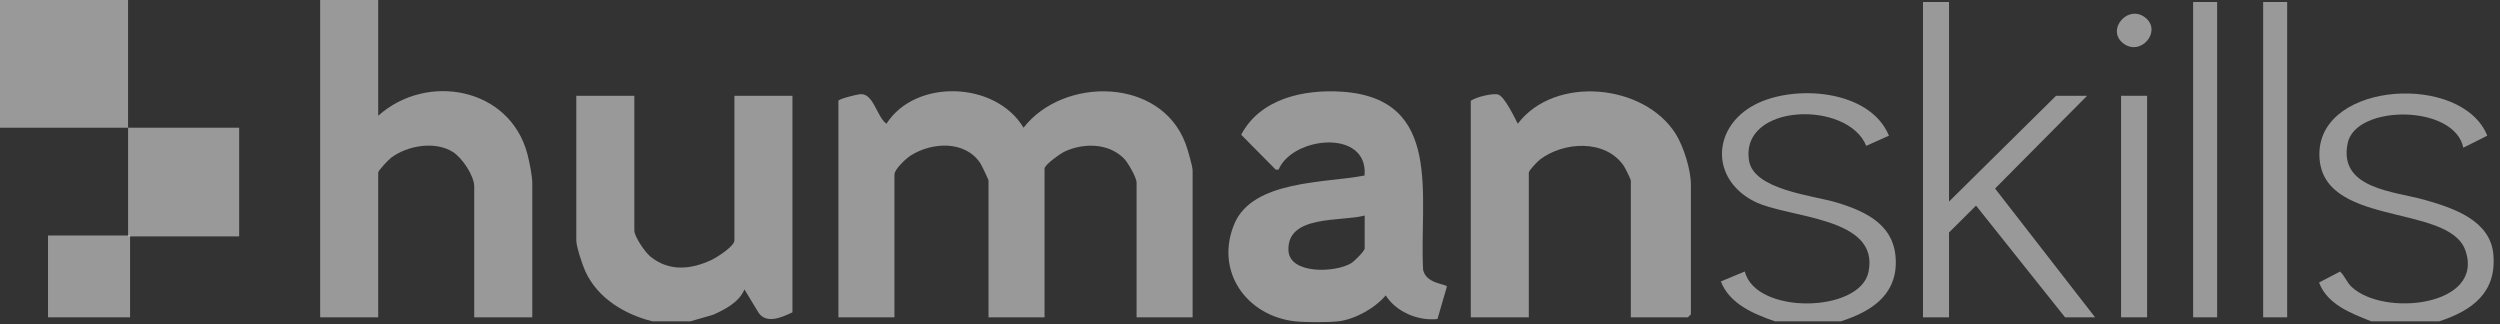
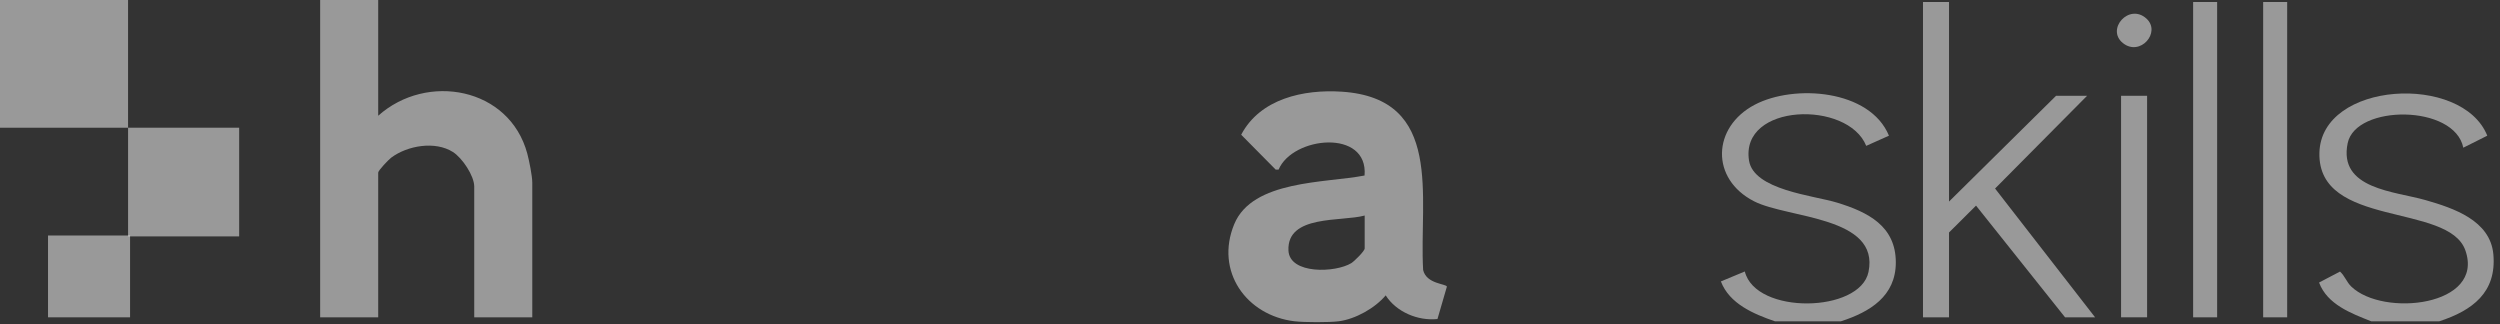
<svg xmlns="http://www.w3.org/2000/svg" width="293" height="38" viewBox="0 0 293 38" fill="none">
  <rect x="0" y="0" width="293" height="38" fill="#333333" stroke="none" />
  <path d="M151.733 37.657C146.051 36.979 142.376 31.78 144.653 26.269C146.792 21.093 155.333 21.461 159.927 20.57C160.382 15.07 151.491 15.971 149.852 19.878H149.512L145.467 15.79C147.692 11.562 152.777 10.453 157.256 10.746C169.27 11.536 166.306 23.1 166.791 31.641C167.164 33.295 169.507 33.25 169.575 33.593L168.471 37.389C166.189 37.633 163.639 36.562 162.404 34.617C161.149 36.118 158.837 37.406 156.892 37.654C155.778 37.795 152.856 37.788 151.733 37.654V37.657ZM159.941 25.26C157.228 26.008 150.818 25.124 151.006 29.357C151.13 32.176 156.531 31.977 158.379 30.835C158.724 30.621 159.941 29.423 159.941 29.118V25.258V25.26Z" fill="white" fill-opacity="0.5" />
-   <path d="M76.455 37.657C73.197 36.841 70.043 34.946 68.603 31.805C68.263 31.064 67.543 28.902 67.543 28.185V11.226H74.344V27.014C74.344 27.732 75.601 29.559 76.216 30.061C78.413 31.855 81 31.599 83.418 30.45C84.041 30.152 86.072 28.862 86.072 28.185V11.226H92.873V36.604C91.586 37.221 89.672 38.074 88.79 36.465L87.247 33.916C86.64 35.408 84.965 36.28 83.554 36.899L80.913 37.657H76.457H76.455Z" fill="white" fill-opacity="0.5" />
  <path d="M208.02 37.657C205.527 36.798 202.687 35.605 201.688 32.983L204.492 31.817C205.763 36.916 217.994 36.686 218.988 31.873C220.339 25.337 209.535 25.61 205.585 23.595C200.44 20.971 200.656 14.899 205.663 12.27C210.283 9.845 219.162 10.49 221.385 15.903L218.721 17.094C216.572 11.733 203.925 12.082 204.985 18.816C205.529 22.275 212.541 22.905 215.287 23.743C218.897 24.845 222.189 26.477 222.189 30.757C222.189 34.711 219.162 36.559 215.756 37.657H208.017H208.02Z" fill="white" fill-opacity="0.5" />
  <path d="M277.907 37.657C275.557 36.723 272.764 35.694 271.793 33.114L274.248 31.829C274.802 32.322 275.022 33.053 275.555 33.572C279.291 37.204 291.242 35.886 288.941 29.343C286.971 23.74 271.636 26.754 271.835 17.917C272.025 9.507 288.578 8.572 291.509 15.903L288.699 17.31C287.668 12.209 276.089 12.223 275.147 16.778C274.028 22.181 280.677 22.413 284.29 23.457C287.536 24.392 291.865 25.818 292.222 29.812C292.621 34.28 289.75 36.395 285.881 37.657H277.907Z" fill="white" fill-opacity="0.5" />
-   <path d="M98.264 11.813C98.339 11.578 100.384 11.083 100.795 11.039C102.363 10.865 102.755 13.691 103.89 14.503C107.309 9.172 116.714 9.531 119.957 14.967C124.629 8.968 136.045 9.034 138.951 16.846C139.181 17.467 139.774 19.46 139.774 20V37.19H133.207V21.402C133.207 20.799 132.185 19.031 131.716 18.562C129.917 16.768 127.054 16.735 124.837 17.732C124.315 17.966 122.42 19.299 122.42 19.765V37.19H115.853V21.168C115.853 21.025 115.044 19.352 114.875 19.102C113.093 16.454 109.265 16.651 106.777 18.199C106.212 18.55 104.828 19.824 104.828 20.466V37.19H98.262V11.813H98.264Z" fill="white" fill-opacity="0.5" />
  <path d="M44.325 0V13.565C50.019 8.471 59.711 10.232 61.799 18.006C62.019 18.827 62.383 20.628 62.383 21.4V37.188H55.581V21.869C55.581 20.596 54.167 18.501 53.081 17.814C50.999 16.494 47.753 17.054 45.849 18.478C45.553 18.698 44.325 19.976 44.325 20.232V37.19H37.523V0H44.325Z" fill="white" fill-opacity="0.5" />
-   <path d="M191.134 37.19V21.168C191.134 21.011 190.466 19.672 190.299 19.428C188.144 16.294 183.247 16.583 180.466 18.712C180.192 18.921 179.176 19.99 179.176 20.232V37.19H172.375V11.813C172.943 11.381 175.088 10.849 175.651 11.104C176.378 11.435 177.499 13.745 177.884 14.5C182.22 8.787 192.703 9.817 196.392 15.692C197.328 17.181 198.172 19.908 198.172 21.634V36.838L197.82 37.19H191.137H191.134Z" fill="white" fill-opacity="0.5" />
  <path d="M15.009 0H0V14.969H15.009V0Z" fill="white" fill-opacity="0.5" />
  <path d="M228.424 0.234V23.623L240.971 11.226H244.606L233.822 22.096L245.544 37.19H242.026L231.59 24.097L228.424 27.249V37.19H225.375V0.234H228.424Z" fill="white" fill-opacity="0.5" />
-   <path d="M259.849 0.234H257.035V37.19H259.849V0.234Z" fill="white" fill-opacity="0.5" />
+   <path d="M259.849 0.234H257.035V37.19H259.849Z" fill="white" fill-opacity="0.5" />
  <path d="M268.056 0.234H265.242V37.19H268.056V0.234Z" fill="white" fill-opacity="0.5" />
  <path d="M15.244 27.601H5.629V37.19H15.244V27.601Z" fill="white" fill-opacity="0.5" />
  <path d="M251.639 11.226H248.59V37.188H251.639V11.226Z" fill="white" fill-opacity="0.5" />
  <path d="M251.565 2.181C253.319 3.783 250.823 6.667 248.804 5.047C246.785 3.426 249.531 0.326 251.565 2.181Z" fill="white" fill-opacity="0.5" />
  <path d="M28.03 14.967H15.012V27.706H28.03V14.967Z" fill="white" fill-opacity="0.5" />
</svg>